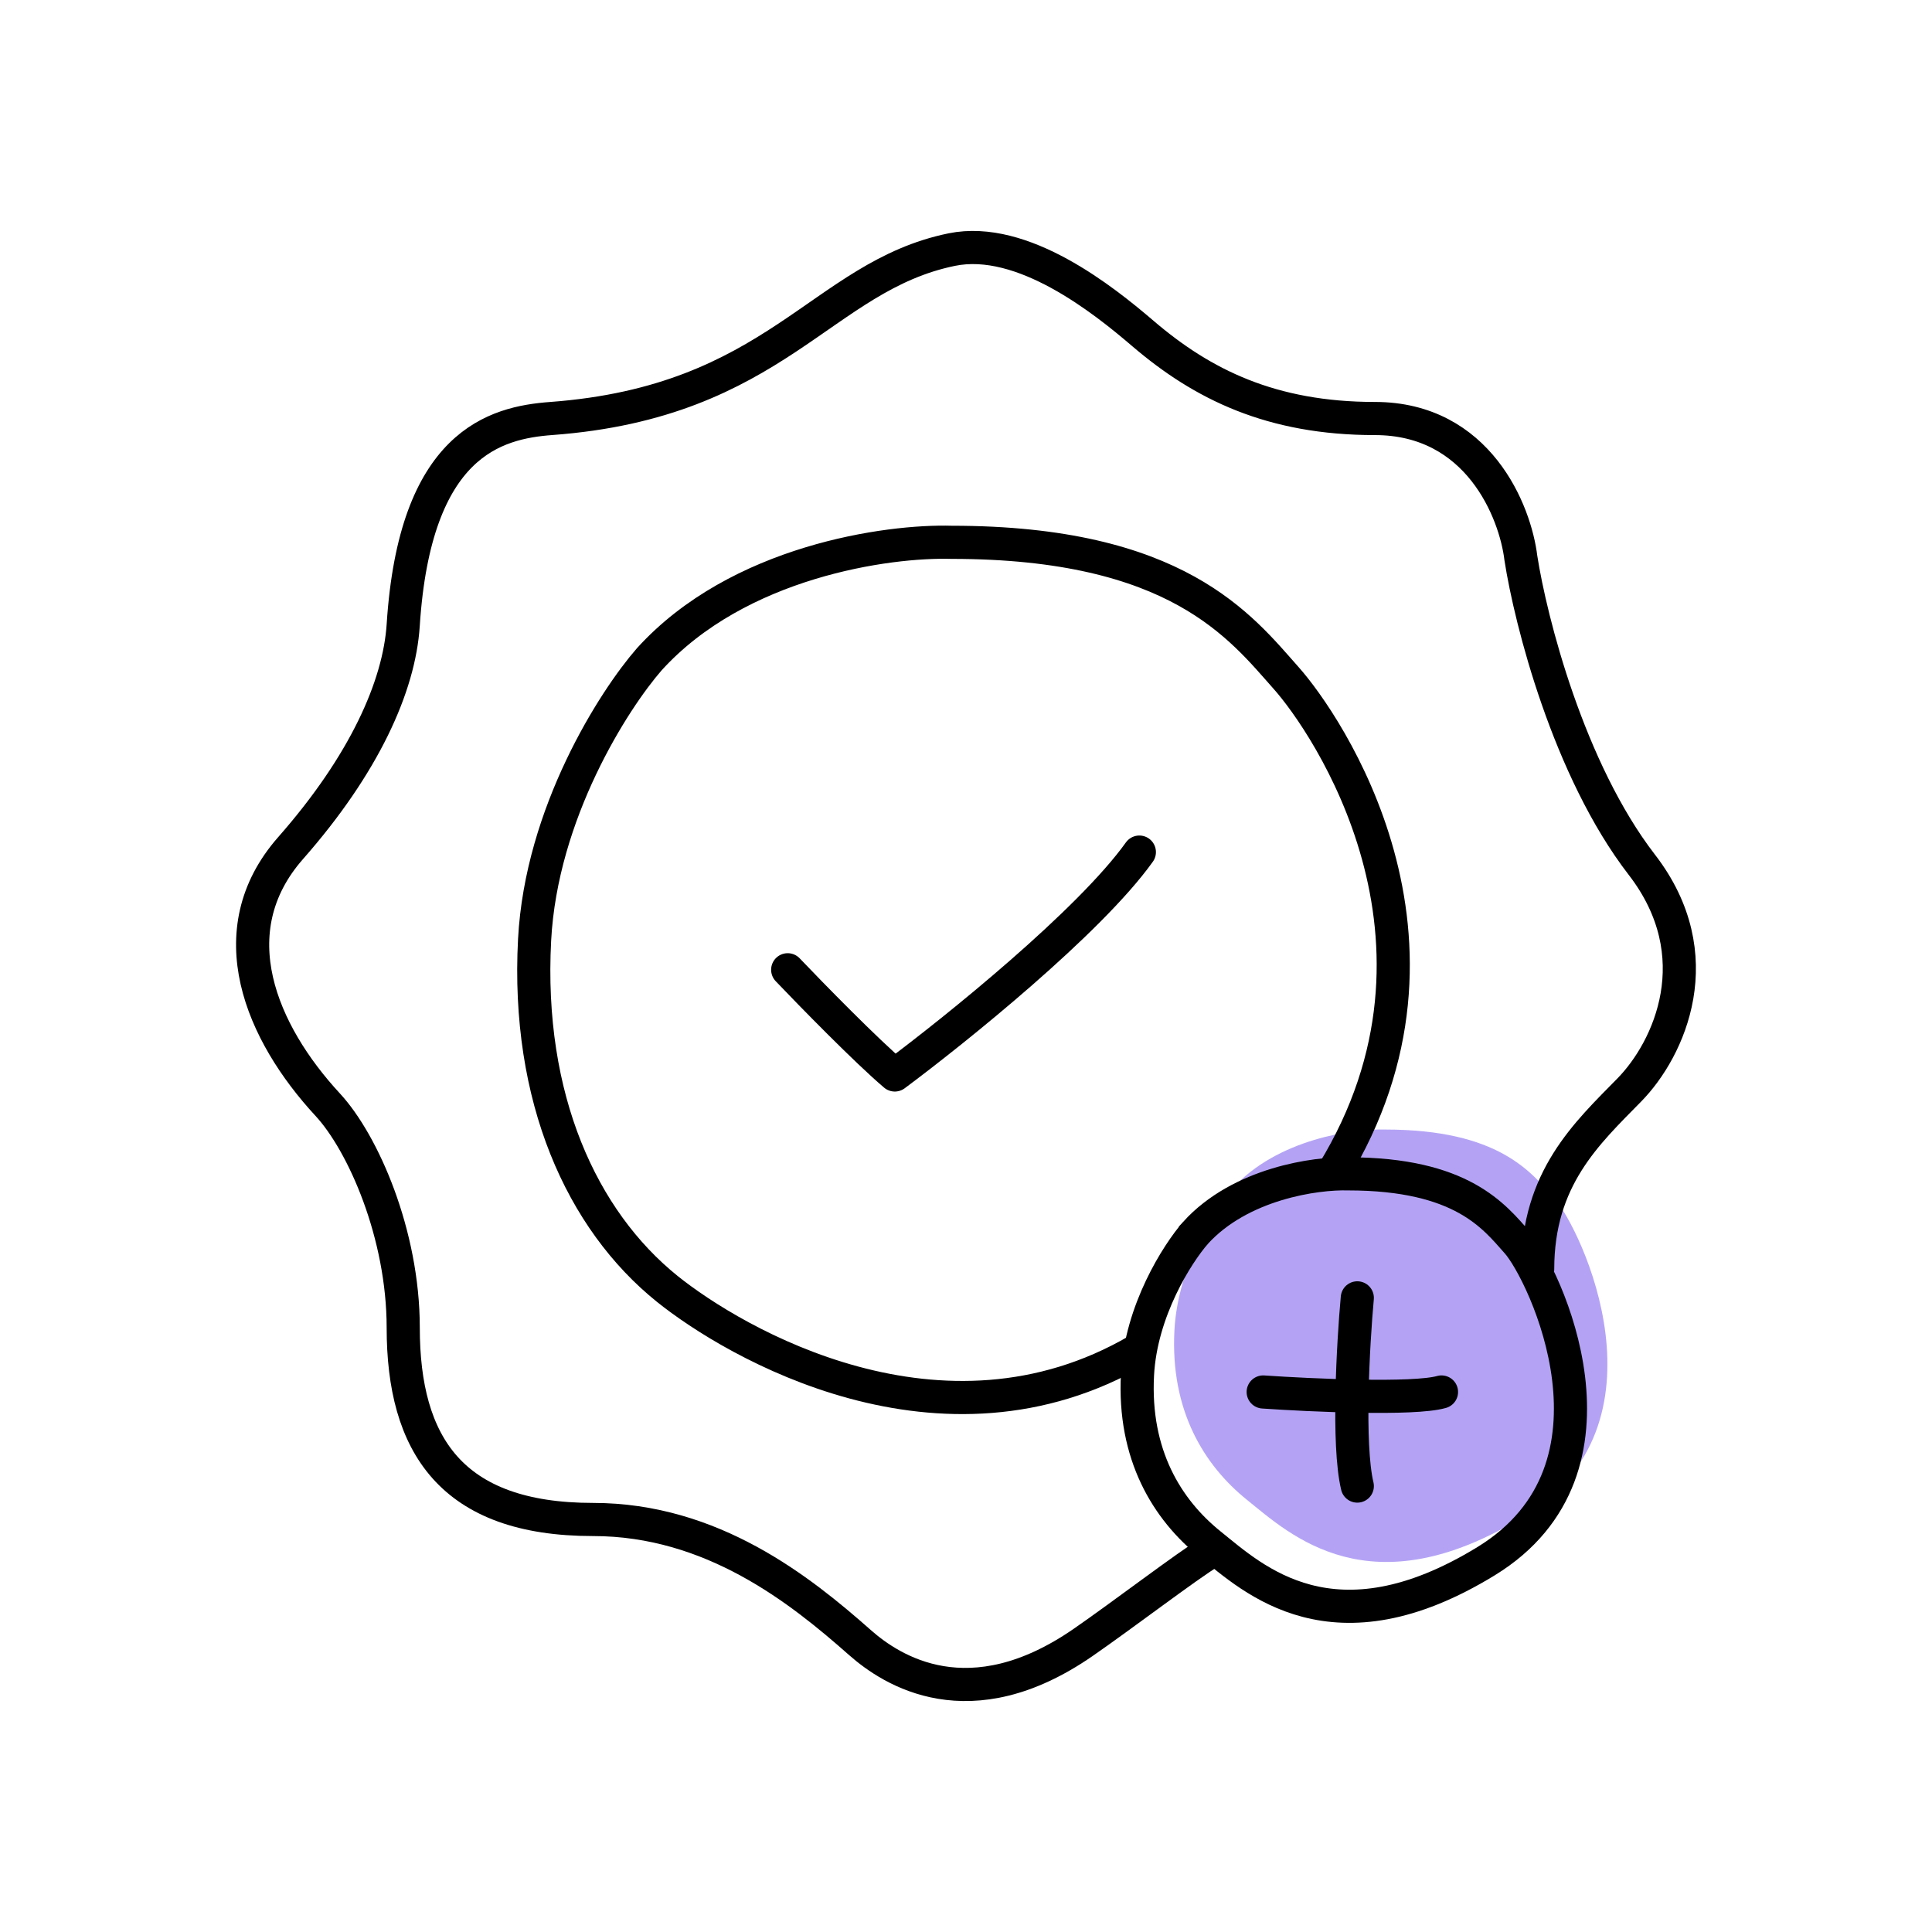
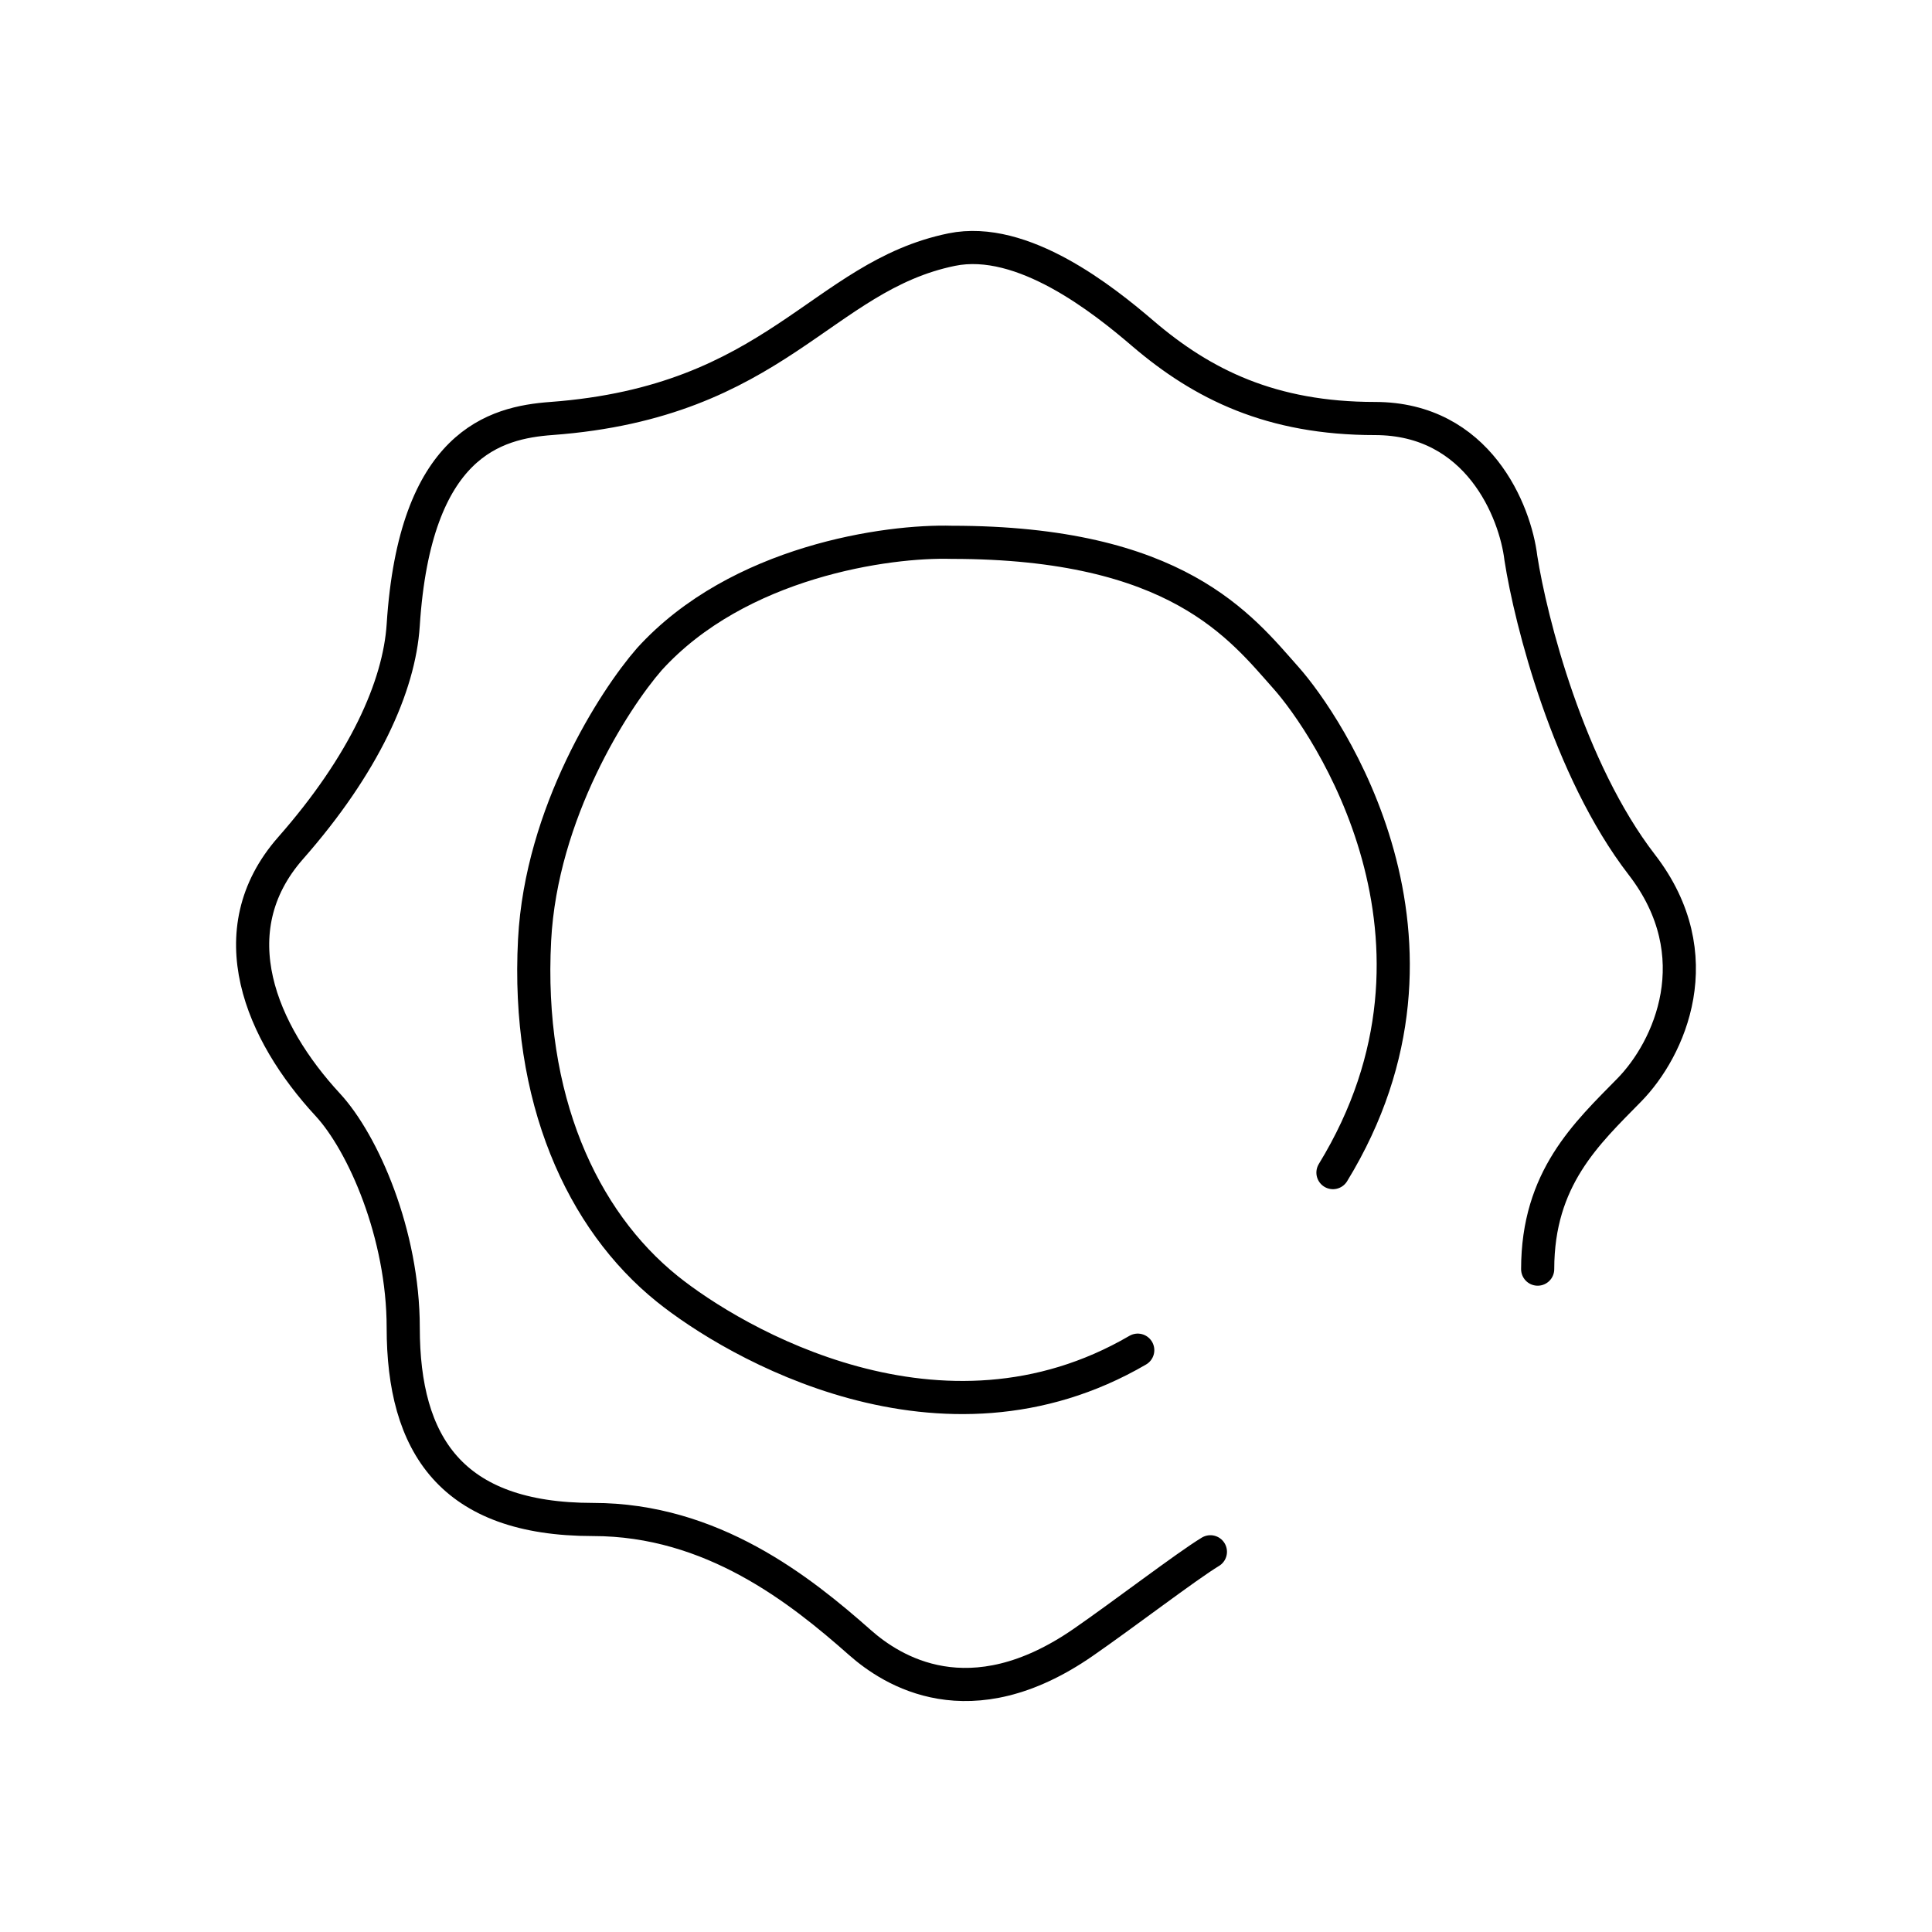
<svg xmlns="http://www.w3.org/2000/svg" width="130" height="130" fill="none">
-   <path fill="#B4A3F5" d="M82.921 79.981c3.027-3.337 8.117-4.042 10.283-3.977 7.659 0 9.829 2.88 11.373 4.618 1.804 2.03 8.106 15.191-2.09 21.441-10.293 6.309-15.666 1.205-18.572-1.134-2.906-2.34-5.175-6.025-4.891-11.413.227-4.31 2.693-8.152 3.897-9.535Z" />
  <path stroke="#000" stroke-linecap="round" stroke-width="2.23" d="M76.556 90.85c-13.207 7.703-27.187-.526-31.66-4.126-5.752-4.63-9.485-12.823-8.924-23.486.449-8.531 5.33-16.138 7.715-18.875 5.99-6.605 16.065-8 20.353-7.872 15.16 0 19.455 5.701 22.512 9.142 2.677 3.012 12.722 17.605 3.14 33.269m13.775 6.495c0-6.11 3.295-9.128 6.167-12.057 2.7-2.755 5.566-9.033.842-15.154-4.939-6.398-7.483-16.416-8.138-20.625-.374-3.133-2.862-9.4-9.822-9.4-6.96 0-11.598-2.286-15.612-5.721-2.638-2.259-8.084-6.624-12.864-5.645C55.241 18.6 52.248 27.038 37.094 28.16c-3.758.279-9.176 1.656-9.962 13.891-.265 4.135-2.637 9.4-7.576 15.013-4.939 5.612-1.96 12.45 2.494 17.266 2.387 2.58 5.082 8.72 5.082 15.005 0 7.857 3.223 12.908 12.769 12.908 8.019 0 13.944 4.73 17.959 8.278 2.14 1.892 7.38 5.276 15.013 0 2.682-1.853 6.99-5.149 8.572-6.105" />
-   <path stroke="#000" stroke-linecap="round" stroke-width="2.23" d="M80.436 82.963c3.027-3.337 8.116-4.042 10.283-3.977 7.659 0 9.828 2.88 11.373 4.618 1.803 2.03 8.106 15.191-2.091 21.441-10.293 6.309-15.665 1.205-18.572-1.134-2.906-2.339-5.174-6.025-4.89-11.412.226-4.31 2.692-8.153 3.897-9.536Z" />
-   <path stroke="#000" stroke-linecap="round" stroke-linejoin="round" stroke-width="2.23" d="M53.002 65.253c1.601 1.68 5.285 5.448 7.207 7.08 4.084-3.04 13.093-10.295 16.456-14.998M91.33 87.33c-.278 3.055-.667 9.865 0 12.665m-6.333-6.332c3.222.222 10.132.533 11.998 0" />
</svg>